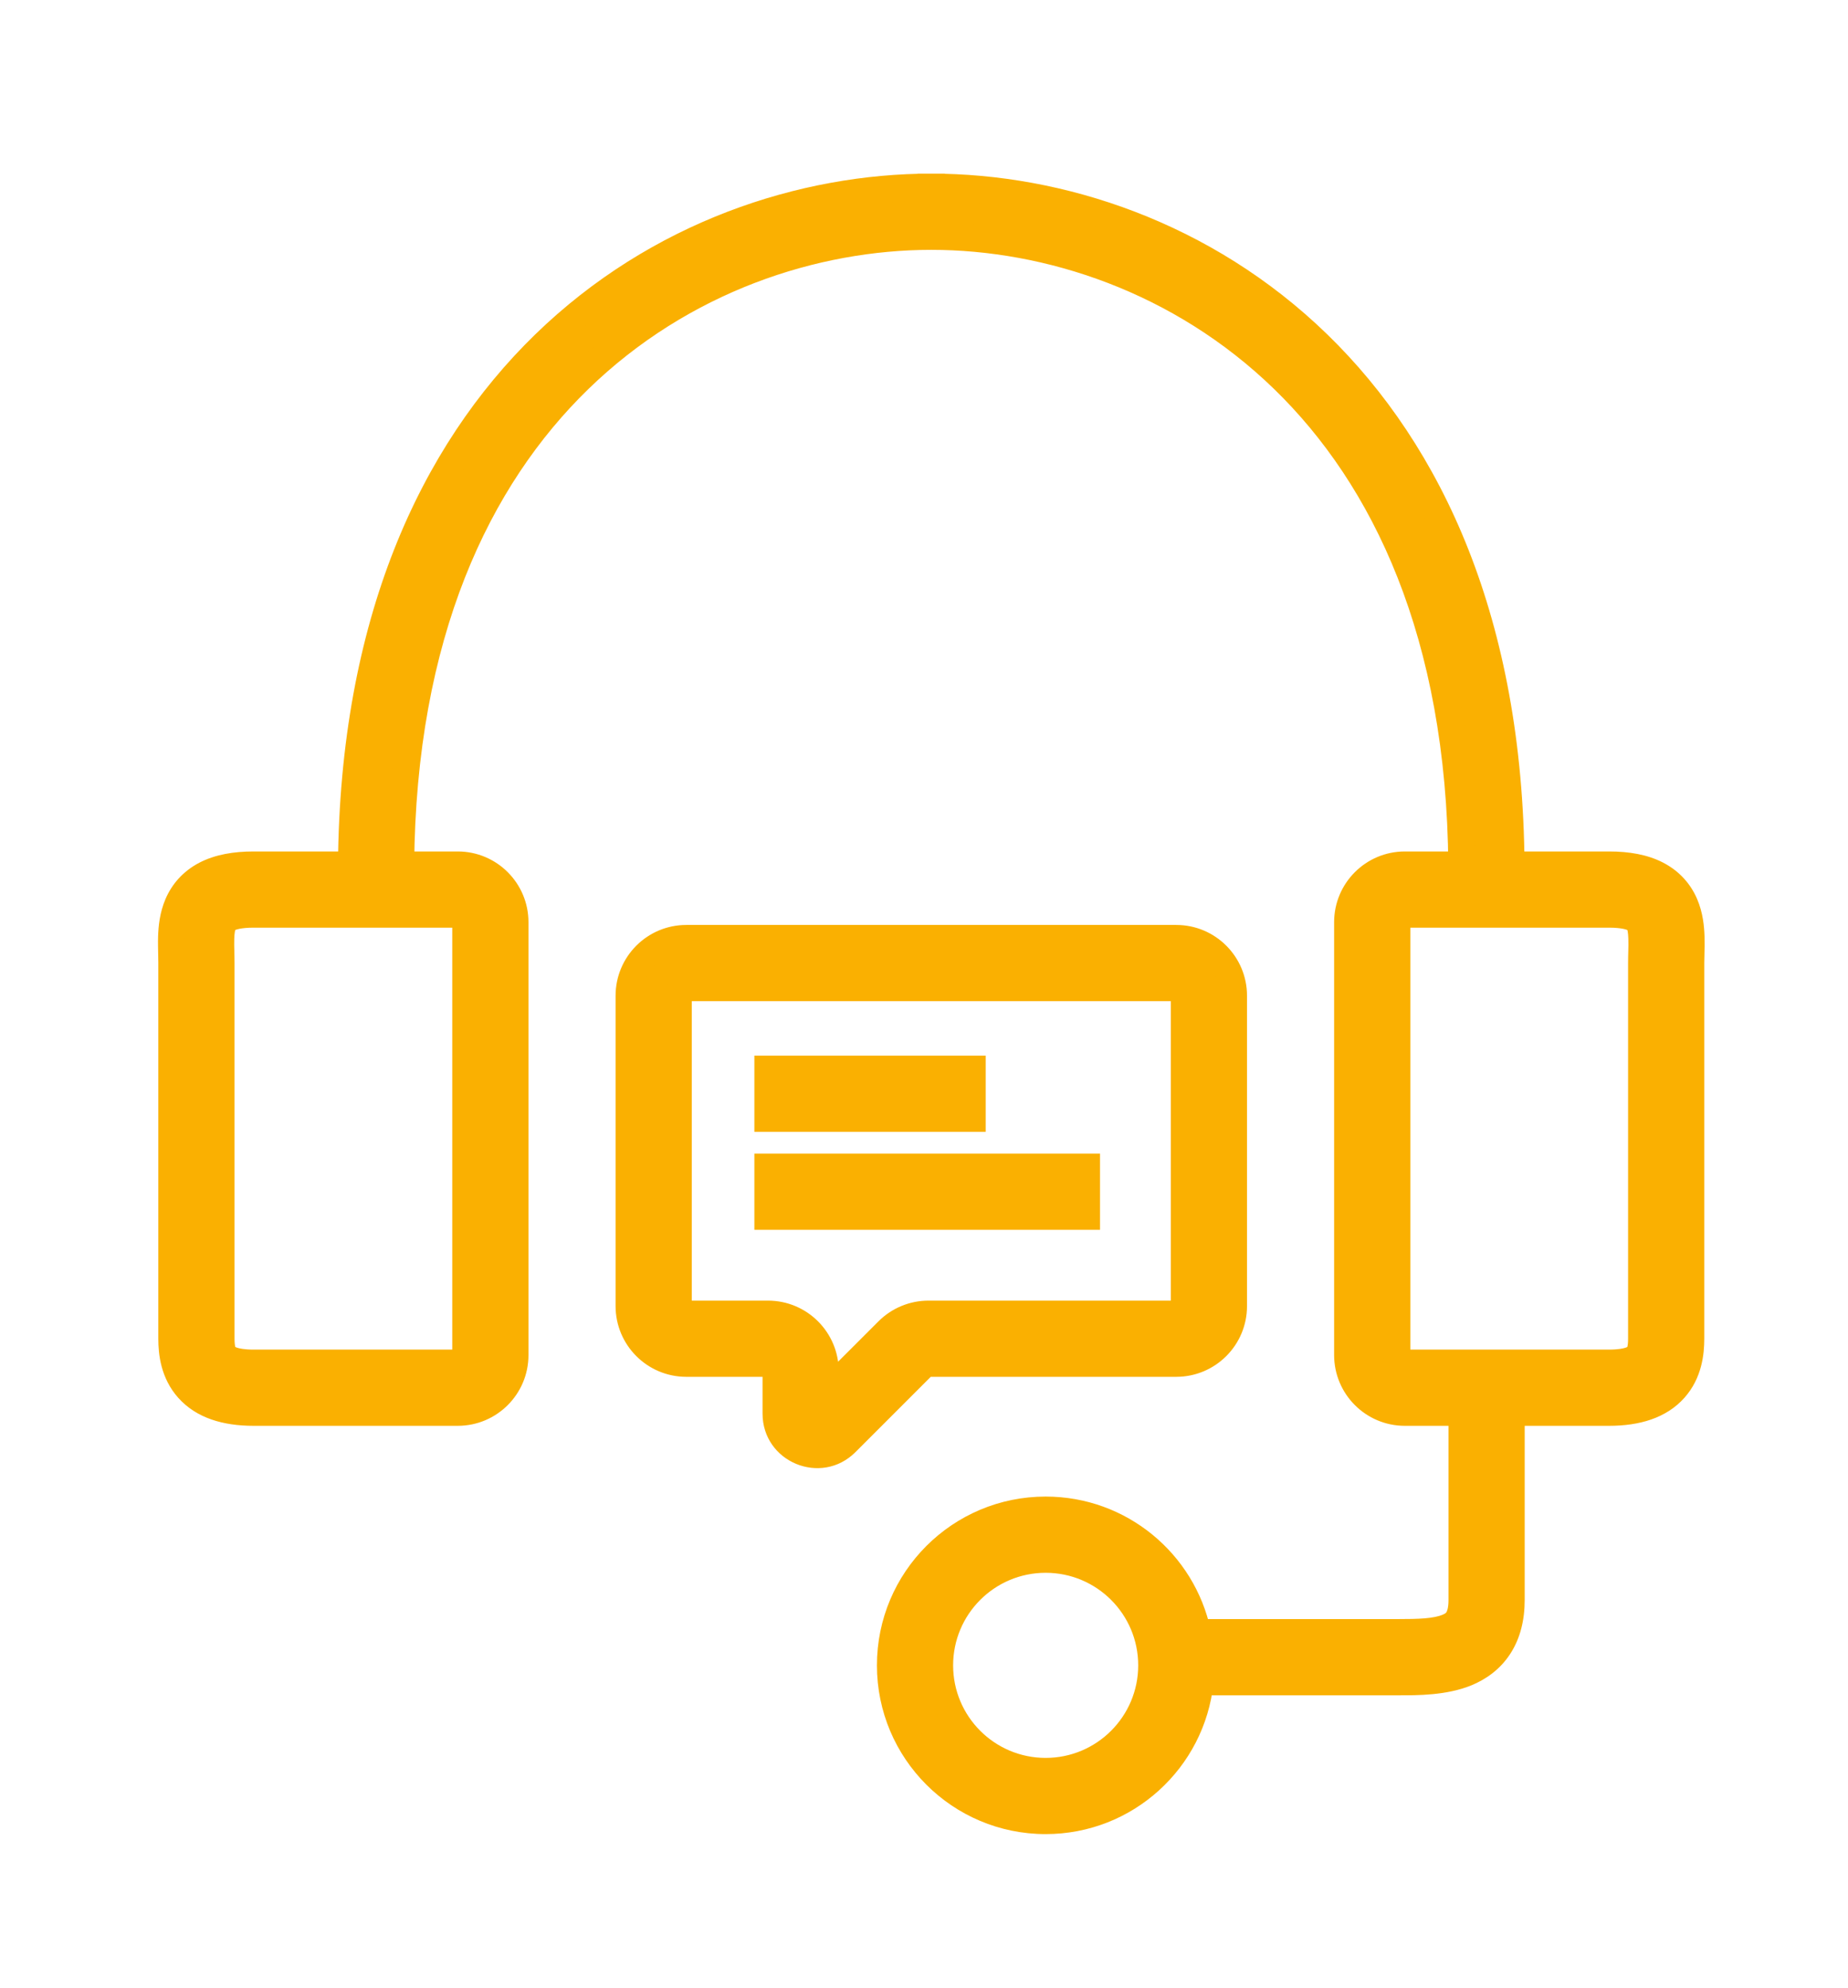
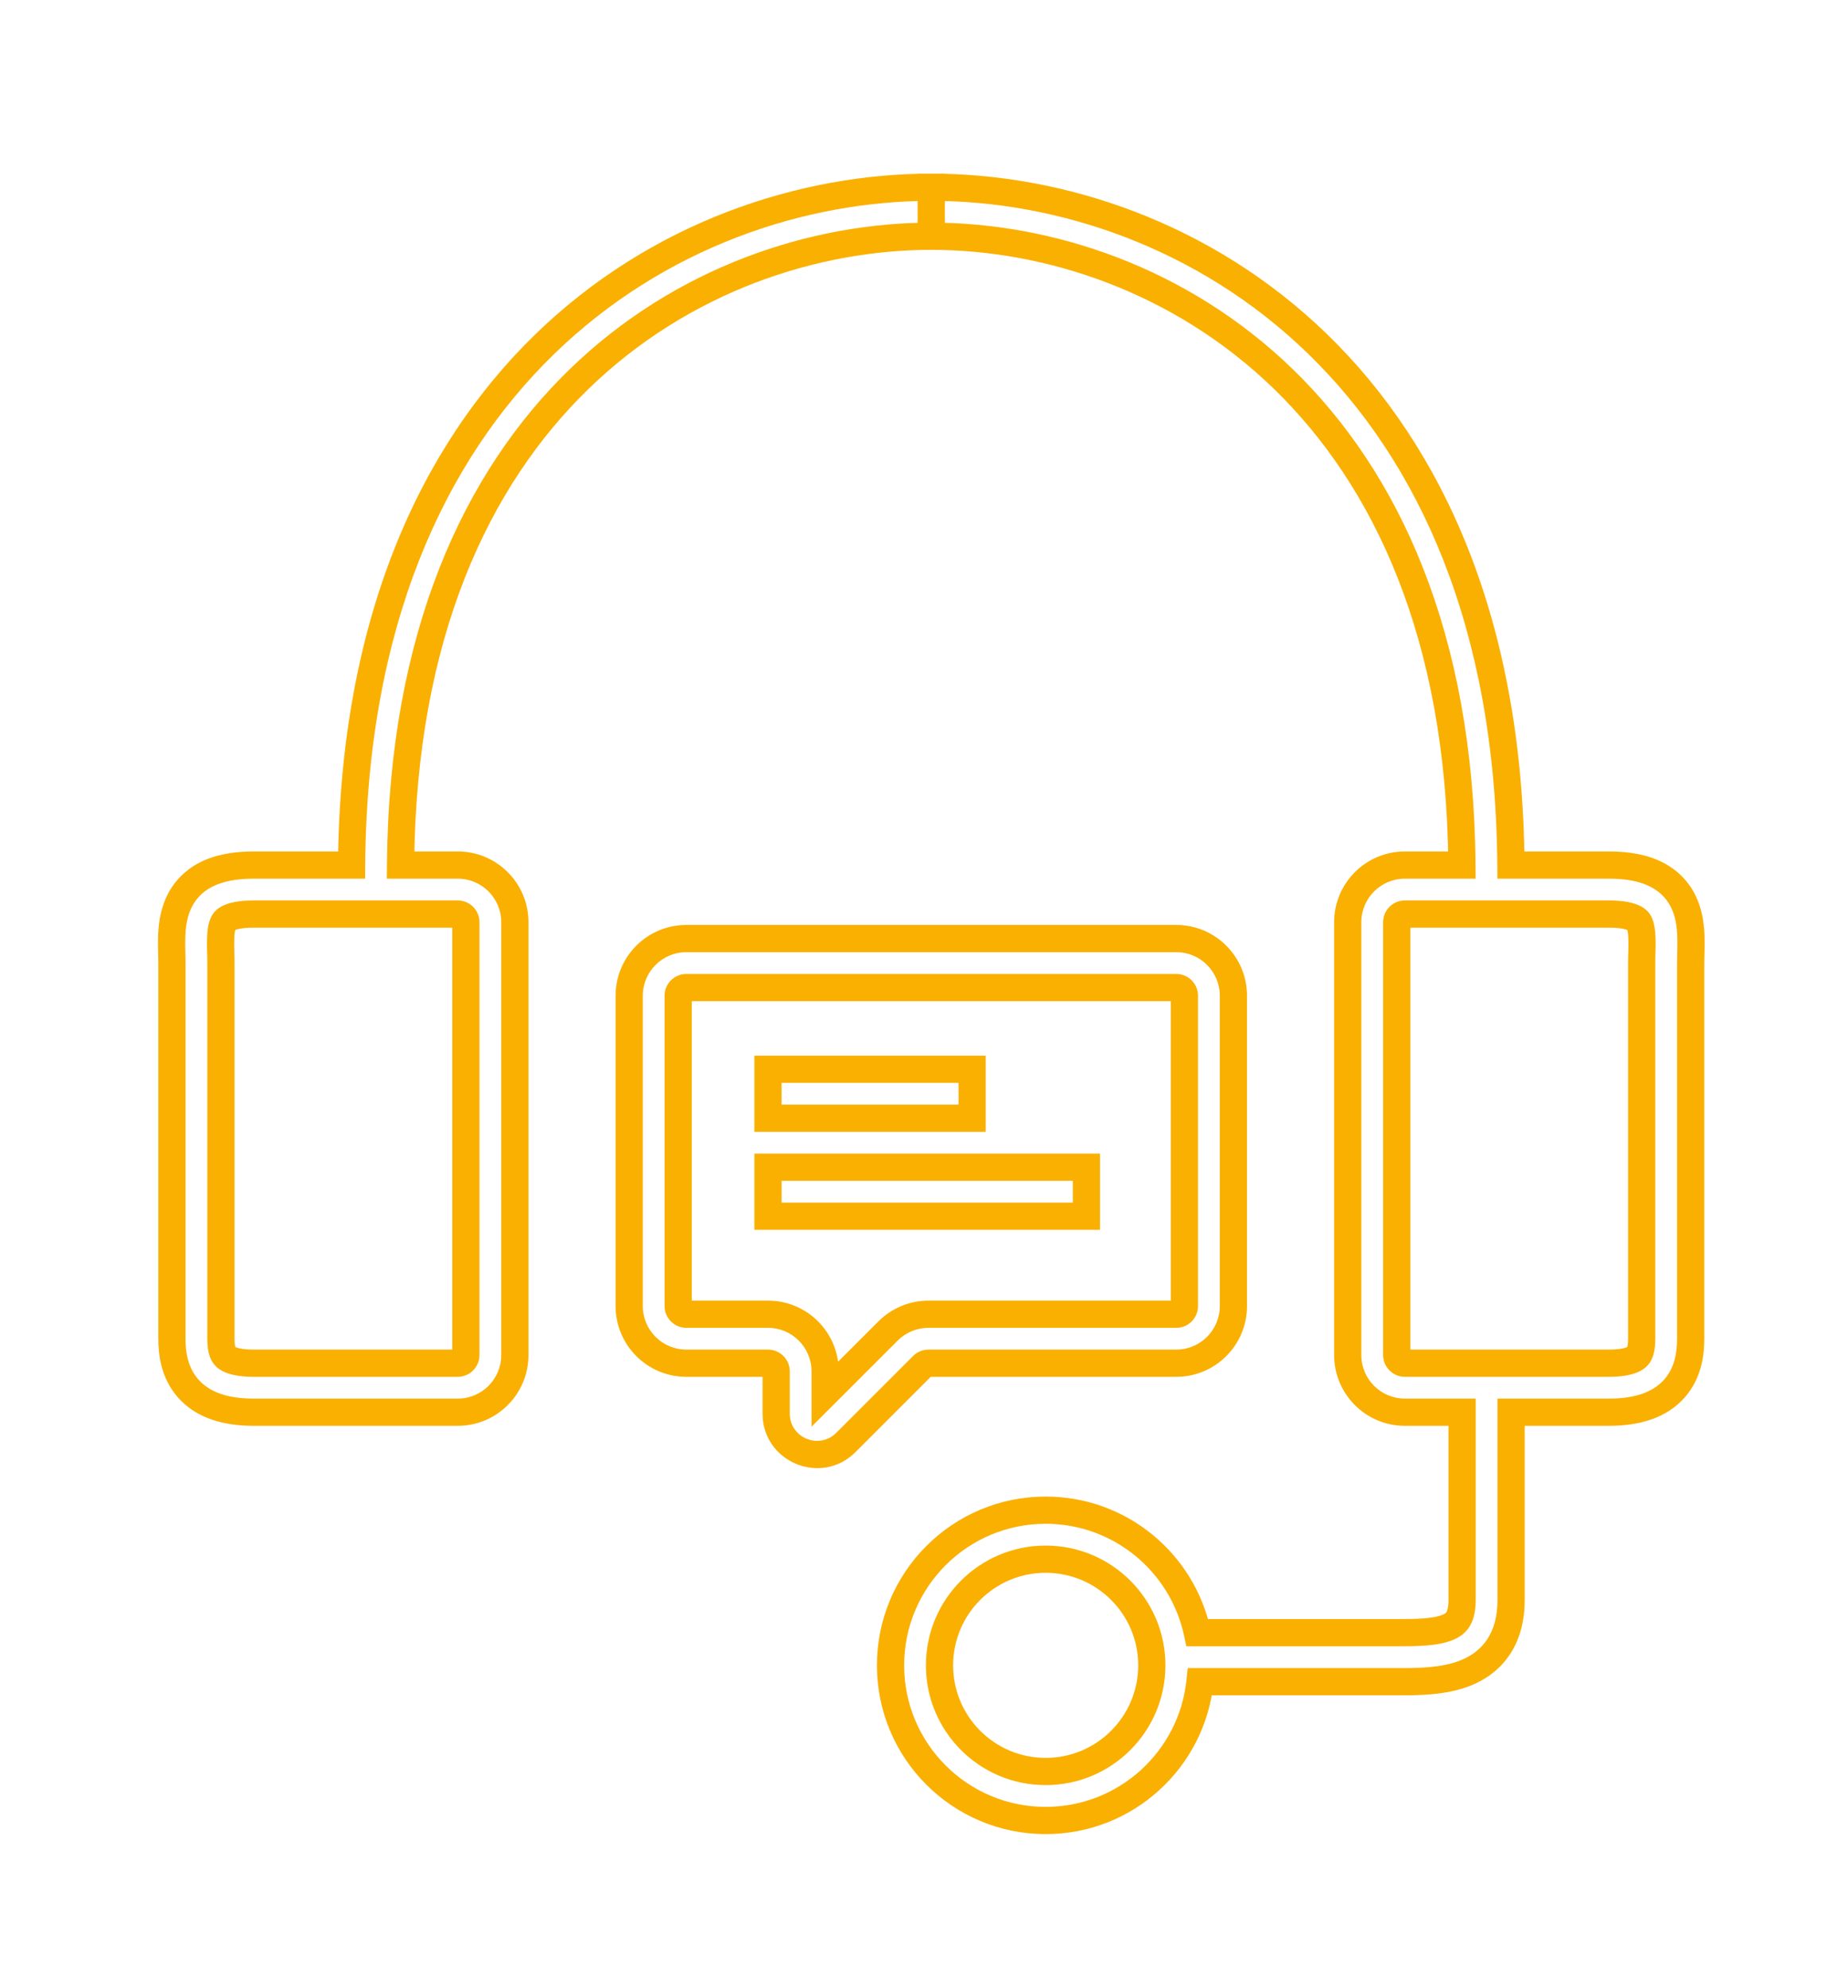
<svg xmlns="http://www.w3.org/2000/svg" width="66" height="71" viewBox="0 0 66 71" fill="none">
-   <path d="M33.259 6.686C37.836 6.686 43.021 8.361 47.065 12.291C51.079 16.191 53.9 22.244 53.961 30.891H57.465C58.13 30.891 58.702 30.992 59.169 31.233C59.661 31.487 59.981 31.865 60.166 32.296C60.339 32.7 60.38 33.12 60.39 33.461C60.396 33.656 60.391 33.906 60.386 34.112C60.384 34.222 60.381 34.319 60.381 34.39V47.804C60.381 48.31 60.304 49.017 59.796 49.588C59.273 50.176 58.471 50.429 57.465 50.429H53.967V57.136C53.967 57.771 53.831 58.331 53.53 58.793C53.227 59.259 52.805 59.551 52.369 59.73C51.586 60.053 50.634 60.052 49.959 60.052H42.856C42.564 62.837 40.208 65.008 37.345 65.008C34.285 65.008 31.805 62.528 31.805 59.468C31.805 56.408 34.285 53.927 37.345 53.927C40.005 53.927 42.227 55.801 42.762 58.302H49.885C50.665 58.302 51.275 58.288 51.703 58.112C51.885 58.037 51.993 57.946 52.063 57.838C52.136 57.726 52.218 57.521 52.218 57.136V50.429H50.174C49.046 50.429 48.133 49.514 48.133 48.388V32.932C48.133 31.805 49.046 30.891 50.174 30.891H52.211C52.15 22.646 49.472 17.07 45.845 13.546C42.162 9.967 37.431 8.436 33.259 8.436V6.686ZM37.345 55.677C35.252 55.677 33.554 57.374 33.554 59.468C33.554 61.561 35.252 63.259 37.345 63.259C39.439 63.259 41.136 61.561 41.136 59.468C41.136 57.374 39.439 55.677 37.345 55.677ZM42.009 33.515C43.137 33.515 44.05 34.429 44.05 35.557V46.638C44.05 47.765 43.137 48.679 42.009 48.679H33.161C33.083 48.679 33.009 48.71 32.955 48.765L30.209 51.51C29.291 52.428 27.72 51.778 27.72 50.478V48.971C27.72 48.81 27.589 48.679 27.428 48.679H24.512C23.385 48.679 22.471 47.765 22.471 46.638V35.557C22.471 34.429 23.385 33.515 24.512 33.515H42.009ZM33.258 8.436C29.087 8.436 24.356 9.967 20.672 13.546C17.046 17.07 14.368 22.646 14.306 30.891H16.347C17.475 30.891 18.388 31.805 18.388 32.932V48.388C18.388 49.514 17.476 50.428 16.348 50.429H9.056C8.051 50.429 7.249 50.176 6.726 49.588C6.219 49.017 6.14 48.31 6.14 47.804V34.39C6.14 34.319 6.139 34.222 6.136 34.112C6.132 33.906 6.125 33.656 6.131 33.461C6.142 33.12 6.184 32.7 6.357 32.296C6.542 31.865 6.861 31.487 7.353 31.233C7.821 30.993 8.392 30.891 9.056 30.891H12.557C12.619 22.244 15.44 16.191 19.454 12.291C23.498 8.362 28.681 6.686 33.258 6.686V8.436ZM24.512 35.265C24.351 35.265 24.22 35.396 24.22 35.557V46.638C24.22 46.799 24.351 46.93 24.512 46.93H27.428C28.556 46.93 29.469 47.843 29.469 48.971V49.774L31.717 47.527C32.1 47.145 32.619 46.93 33.161 46.93H42.009C42.17 46.93 42.3 46.799 42.3 46.638V35.557C42.3 35.396 42.17 35.265 42.009 35.265H24.512ZM9.056 32.64C8.554 32.64 8.287 32.72 8.154 32.789C8.044 32.845 7.999 32.905 7.965 32.984C7.92 33.09 7.888 33.254 7.88 33.514C7.875 33.684 7.879 33.821 7.883 33.975C7.887 34.093 7.89 34.224 7.89 34.39V47.804C7.89 48.172 7.958 48.341 8.034 48.426C8.094 48.493 8.312 48.679 9.056 48.679H16.348C16.508 48.678 16.638 48.549 16.638 48.388V32.932C16.638 32.77 16.508 32.64 16.347 32.64H9.056ZM50.174 32.64C50.014 32.64 49.883 32.77 49.883 32.932V48.388C49.883 48.549 50.014 48.679 50.174 48.679H57.465C58.21 48.679 58.429 48.493 58.489 48.426C58.564 48.34 58.632 48.172 58.632 47.804V34.39C58.632 34.224 58.636 34.093 58.639 33.975C58.643 33.821 58.646 33.684 58.641 33.514C58.633 33.254 58.603 33.09 58.557 32.984C58.523 32.905 58.477 32.846 58.368 32.789C58.234 32.72 57.967 32.64 57.465 32.64H50.174ZM38.801 43.43H27.428V41.68H38.801V43.43ZM34.718 39.931H27.428V38.181H34.718V39.931Z" fill="#FAB001" />
  <path d="M33.259 6.686V6.2H32.773V6.686H33.259ZM47.065 12.291L47.404 11.942L47.404 11.942L47.065 12.291ZM53.961 30.891L53.475 30.894L53.479 31.377H53.961V30.891ZM59.169 31.233L59.392 30.801L59.392 30.801L59.169 31.233ZM60.166 32.296L60.612 32.105L60.612 32.104L60.166 32.296ZM60.39 33.461L60.876 33.446L60.876 33.446L60.39 33.461ZM60.386 34.112L60.872 34.123L60.386 34.112ZM60.381 34.39L59.895 34.39V34.39H60.381ZM59.796 49.588L60.16 49.911L60.16 49.911L59.796 49.588ZM53.967 50.429V49.943H53.481V50.429H53.967ZM53.967 57.136L54.453 57.136V57.136H53.967ZM53.53 58.793L53.937 59.058L53.937 59.058L53.53 58.793ZM52.369 59.73L52.554 60.18H52.554L52.369 59.73ZM49.959 60.052L49.96 59.566H49.959V60.052ZM42.856 60.052V59.566H42.418L42.373 60.001L42.856 60.052ZM37.345 65.008L37.345 65.494H37.345V65.008ZM31.805 59.468H31.319V59.468L31.805 59.468ZM37.345 53.927V53.441H37.345L37.345 53.927ZM42.762 58.302L42.287 58.404L42.369 58.788H42.762V58.302ZM49.885 58.302V58.788V58.302ZM51.703 58.112L51.888 58.562L51.888 58.562L51.703 58.112ZM52.063 57.838L52.47 58.103L52.47 58.103L52.063 57.838ZM52.218 57.136L52.704 57.136V57.136H52.218ZM52.218 50.429H52.704V49.943H52.218V50.429ZM48.133 48.388H47.647V48.388L48.133 48.388ZM48.133 32.932L47.647 32.932V32.932H48.133ZM50.174 30.891V30.405H50.174L50.174 30.891ZM52.211 30.891V31.377H52.701L52.697 30.887L52.211 30.891ZM45.845 13.546L46.184 13.197L46.184 13.197L45.845 13.546ZM33.259 8.436H32.773V8.922H33.259V8.436ZM37.345 55.677V55.191H37.345L37.345 55.677ZM33.554 59.468H33.068V59.468L33.554 59.468ZM37.345 63.259L37.345 63.745H37.345V63.259ZM41.136 59.468L41.622 59.468V59.468H41.136ZM42.009 33.515L42.009 33.029H42.009V33.515ZM44.05 46.638L44.536 46.638V46.638H44.05ZM42.009 48.679V49.165H42.009L42.009 48.679ZM32.955 48.765L32.611 48.421L32.611 48.421L32.955 48.765ZM22.471 46.638H21.985V46.638L22.471 46.638ZM33.258 8.436L33.258 8.922L33.744 8.922V8.436H33.258ZM20.672 13.546L20.334 13.197L20.334 13.197L20.672 13.546ZM14.306 30.891L13.82 30.887L13.816 31.377H14.306V30.891ZM18.388 32.932H18.874V32.932L18.388 32.932ZM18.388 48.388L18.874 48.388V48.388H18.388ZM16.348 50.429V50.915H16.348L16.348 50.429ZM9.056 50.429L9.056 50.915H9.056V50.429ZM6.726 49.588L6.363 49.911L6.363 49.911L6.726 49.588ZM6.14 34.39H6.626V34.39L6.14 34.39ZM6.136 34.112L5.65 34.123L6.136 34.112ZM6.131 33.461L5.646 33.446L5.646 33.446L6.131 33.461ZM6.357 32.296L5.91 32.104L5.91 32.105L6.357 32.296ZM7.353 31.233L7.13 30.801L7.13 30.801L7.353 31.233ZM9.056 30.891V30.405H9.056L9.056 30.891ZM12.557 30.891V31.377H13.04L13.043 30.894L12.557 30.891ZM19.454 12.291L19.115 11.942L19.115 11.942L19.454 12.291ZM33.258 6.686H33.744V6.2L33.258 6.2L33.258 6.686ZM24.22 46.638H23.734V46.638L24.22 46.638ZM29.469 49.774H28.983V50.947L29.813 50.118L29.469 49.774ZM31.717 47.527L32.061 47.871L32.061 47.871L31.717 47.527ZM42.009 46.93V47.416H42.01L42.009 46.93ZM42.3 46.638L42.786 46.638V46.638H42.3ZM42.009 35.265L42.01 34.779H42.009V35.265ZM9.056 32.64V32.154H9.056L9.056 32.64ZM8.154 32.789L7.931 32.357L7.931 32.357L8.154 32.789ZM7.965 32.984L7.519 32.793L7.519 32.793L7.965 32.984ZM7.88 33.514L7.395 33.499L7.395 33.499L7.88 33.514ZM7.883 33.975L8.369 33.961L7.883 33.975ZM7.89 34.39H8.376V34.39L7.89 34.39ZM8.034 48.426L7.67 48.749L7.67 48.749L8.034 48.426ZM9.056 48.679L9.056 49.165H9.056V48.679ZM16.348 48.679V49.165H16.349L16.348 48.679ZM16.638 48.388L17.124 48.388V48.388H16.638ZM16.638 32.932H17.124V32.932L16.638 32.932ZM50.174 32.64V32.154H50.174L50.174 32.64ZM49.883 32.932L49.397 32.932V32.932H49.883ZM49.883 48.388H49.397V48.388L49.883 48.388ZM58.489 48.426L58.852 48.749L58.852 48.748L58.489 48.426ZM58.632 34.39L58.146 34.39V34.39H58.632ZM58.639 33.975L58.153 33.961L58.639 33.975ZM58.641 33.514L59.127 33.499L59.127 33.499L58.641 33.514ZM58.557 32.984L59.004 32.793L59.004 32.793L58.557 32.984ZM58.368 32.789L58.59 32.357L58.59 32.357L58.368 32.789ZM38.801 43.43V43.916H39.287V43.43H38.801ZM27.428 43.43H26.942V43.916H27.428V43.43ZM27.428 41.68V41.194H26.942V41.68H27.428ZM38.801 41.68H39.287V41.194H38.801V41.68ZM34.718 39.931V40.417H35.204V39.931H34.718ZM27.428 39.931H26.942V40.417H27.428V39.931ZM27.428 38.181V37.695H26.942V38.181H27.428ZM34.718 38.181H35.204V37.695H34.718V38.181ZM33.259 6.686V7.172C37.724 7.172 42.782 8.807 46.726 12.64L47.065 12.291L47.404 11.942C43.259 7.916 37.949 6.2 33.259 6.2V6.686ZM47.065 12.291L46.726 12.64C50.633 16.436 53.414 22.358 53.475 30.894L53.961 30.891L54.447 30.887C54.385 22.131 51.524 15.947 47.404 11.942L47.065 12.291ZM53.961 30.891V31.377H57.465V30.891V30.405H53.961V30.891ZM57.465 30.891V31.377C58.085 31.377 58.572 31.472 58.947 31.666L59.169 31.233L59.392 30.801C58.831 30.512 58.174 30.405 57.465 30.405V30.891ZM59.169 31.233L58.947 31.666C59.332 31.864 59.576 32.154 59.719 32.487L60.166 32.296L60.612 32.104C60.386 31.576 59.99 31.11 59.392 30.801L59.169 31.233ZM60.166 32.296L59.719 32.487C59.856 32.808 59.895 33.157 59.904 33.476L60.39 33.461L60.876 33.446C60.865 33.083 60.821 32.591 60.612 32.105L60.166 32.296ZM60.39 33.461L59.904 33.476C59.91 33.655 59.905 33.892 59.9 34.102L60.386 34.112L60.872 34.123C60.877 33.92 60.882 33.656 60.876 33.446L60.39 33.461ZM60.386 34.112L59.9 34.102C59.898 34.207 59.895 34.313 59.895 34.39L60.381 34.39L60.867 34.39C60.867 34.327 60.87 34.237 60.872 34.123L60.386 34.112ZM60.381 34.39H59.895V47.804H60.381H60.867V34.39H60.381ZM60.381 47.804H59.895C59.895 48.272 59.82 48.829 59.433 49.265L59.796 49.588L60.16 49.911C60.787 49.205 60.867 48.348 60.867 47.804H60.381ZM59.796 49.588L59.433 49.265C59.039 49.708 58.399 49.943 57.465 49.943V50.429V50.915C58.542 50.915 59.507 50.645 60.16 49.911L59.796 49.588ZM57.465 50.429V49.943H53.967V50.429V50.915H57.465V50.429ZM53.967 50.429H53.481V57.136H53.967H54.453V50.429H53.967ZM53.967 57.136L53.481 57.136C53.481 57.702 53.36 58.163 53.122 58.528L53.53 58.793L53.937 59.058C54.301 58.498 54.453 57.84 54.453 57.136L53.967 57.136ZM53.53 58.793L53.122 58.528C52.884 58.894 52.55 59.13 52.184 59.281L52.369 59.73L52.554 60.18C53.06 59.971 53.569 59.624 53.937 59.058L53.53 58.793ZM52.369 59.73L52.184 59.281C51.505 59.56 50.654 59.566 49.96 59.566L49.959 60.052L49.959 60.538C50.615 60.538 51.667 60.545 52.554 60.18L52.369 59.73ZM49.959 60.052V59.566H42.856V60.052V60.538H49.959V60.052ZM42.856 60.052L42.373 60.001C42.106 62.541 39.956 64.522 37.345 64.522V65.008V65.494C40.459 65.494 43.022 63.133 43.339 60.102L42.856 60.052ZM37.345 65.008L37.345 64.522C34.554 64.522 32.291 62.259 32.291 59.468L31.805 59.468L31.319 59.468C31.319 62.796 34.017 65.494 37.345 65.494L37.345 65.008ZM31.805 59.468H32.291C32.291 56.676 34.554 54.413 37.345 54.413L37.345 53.927L37.345 53.441C34.017 53.441 31.319 56.139 31.319 59.468H31.805ZM37.345 53.927V54.413C39.771 54.413 41.798 56.123 42.287 58.404L42.762 58.302L43.237 58.2C42.655 55.48 40.239 53.441 37.345 53.441V53.927ZM42.762 58.302V58.788H49.885V58.302V57.816H42.762V58.302ZM49.885 58.302V58.788C50.274 58.788 50.64 58.785 50.967 58.757C51.291 58.73 51.607 58.677 51.888 58.562L51.703 58.112L51.518 57.663C51.371 57.723 51.168 57.765 50.886 57.789C50.605 57.812 50.276 57.816 49.885 57.816L49.885 58.302ZM51.703 58.112L51.888 58.562C52.143 58.457 52.336 58.309 52.47 58.103L52.063 57.838L51.656 57.573C51.649 57.582 51.641 57.592 51.626 57.605C51.608 57.618 51.576 57.639 51.517 57.663L51.703 58.112ZM52.063 57.838L52.47 58.103C52.606 57.895 52.704 57.592 52.704 57.136L52.218 57.136L51.732 57.136C51.732 57.45 51.666 57.557 51.656 57.573L52.063 57.838ZM52.218 57.136H52.704V50.429H52.218H51.732V57.136H52.218ZM52.218 50.429V49.943H50.174V50.429V50.915H52.218V50.429ZM50.174 50.429V49.943C49.315 49.943 48.619 49.246 48.619 48.388L48.133 48.388L47.647 48.388C47.648 49.782 48.778 50.915 50.174 50.915V50.429ZM48.133 48.388H48.619V32.932H48.133H47.647V48.388H48.133ZM48.133 32.932L48.619 32.932C48.619 32.073 49.315 31.377 50.174 31.377L50.174 30.891L50.174 30.405C48.778 30.405 47.647 31.537 47.647 32.932L48.133 32.932ZM50.174 30.891V31.377H52.211V30.891V30.405H50.174V30.891ZM52.211 30.891L52.697 30.887C52.635 22.533 49.917 16.825 46.184 13.197L45.845 13.546L45.507 13.895C49.026 17.315 51.665 22.76 51.725 30.894L52.211 30.891ZM45.845 13.546L46.184 13.197C42.4 9.521 37.543 7.95 33.259 7.95V8.436V8.922C37.318 8.922 41.923 10.413 45.507 13.895L45.845 13.546ZM33.259 8.436H33.745V6.686H33.259H32.773V8.436H33.259ZM37.345 55.677L37.345 55.191C34.983 55.191 33.068 57.106 33.068 59.468H33.554H34.04C34.04 57.643 35.52 56.163 37.345 56.163L37.345 55.677ZM33.554 59.468L33.068 59.468C33.068 61.83 34.983 63.745 37.345 63.745L37.345 63.259L37.345 62.773C35.52 62.773 34.04 61.293 34.04 59.468L33.554 59.468ZM37.345 63.259V63.745C39.707 63.745 41.622 61.83 41.622 59.468L41.136 59.468L40.65 59.468C40.65 61.293 39.17 62.773 37.345 62.773V63.259ZM41.136 59.468H41.622C41.622 57.106 39.707 55.191 37.345 55.191V55.677V56.163C39.17 56.163 40.65 57.642 40.65 59.468H41.136ZM42.009 33.515L42.009 34.001C42.868 34.001 43.564 34.697 43.564 35.557H44.05H44.536C44.536 34.161 43.405 33.029 42.009 33.029L42.009 33.515ZM44.05 35.557H43.564V46.638H44.05H44.536V35.557H44.05ZM44.05 46.638L43.564 46.638C43.564 47.497 42.868 48.193 42.009 48.193L42.009 48.679L42.009 49.165C43.405 49.165 44.536 48.033 44.536 46.638L44.05 46.638ZM42.009 48.679V48.193H33.161V48.679V49.165H42.009V48.679ZM33.161 48.679V48.193C32.952 48.193 32.755 48.277 32.611 48.421L32.955 48.765L33.298 49.108C33.264 49.143 33.215 49.165 33.161 49.165V48.679ZM32.955 48.765L32.611 48.421L29.866 51.166L30.209 51.51L30.553 51.853L33.298 49.108L32.955 48.765ZM30.209 51.51L29.866 51.166C29.253 51.778 28.206 51.345 28.206 50.478H27.72H27.234C27.234 52.21 29.328 53.078 30.553 51.853L30.209 51.51ZM27.72 50.478H28.206V48.971H27.72H27.234V50.478H27.72ZM27.72 48.971H28.206C28.206 48.541 27.858 48.193 27.428 48.193V48.679V49.165C27.321 49.165 27.234 49.078 27.234 48.971H27.72ZM27.428 48.679V48.193H24.512V48.679V49.165H27.428V48.679ZM24.512 48.679V48.193C23.653 48.193 22.957 47.497 22.957 46.638L22.471 46.638L21.985 46.638C21.985 48.033 23.116 49.165 24.512 49.165V48.679ZM22.471 46.638H22.957V35.557H22.471H21.985V46.638H22.471ZM22.471 35.557H22.957C22.957 34.697 23.654 34.001 24.512 34.001V33.515V33.029C23.116 33.029 21.985 34.161 21.985 35.557H22.471ZM24.512 33.515V34.001H42.009V33.515V33.029H24.512V33.515ZM33.258 8.436L33.258 7.95C28.974 7.95 24.117 9.521 20.334 13.197L20.672 13.546L21.011 13.895C24.594 10.412 29.2 8.922 33.258 8.922L33.258 8.436ZM20.672 13.546L20.334 13.197C16.6 16.825 13.883 22.533 13.82 30.887L14.306 30.891L14.792 30.894C14.853 22.76 17.491 17.315 21.011 13.895L20.672 13.546ZM14.306 30.891V31.377H16.347V30.891V30.405H14.306V30.891ZM16.347 30.891V31.377C17.206 31.377 17.902 32.073 17.902 32.932L18.388 32.932L18.874 32.932C18.874 31.537 17.744 30.405 16.347 30.405V30.891ZM18.388 32.932H17.902V48.388H18.388H18.874V32.932H18.388ZM18.388 48.388L17.902 48.388C17.902 49.246 17.207 49.943 16.348 49.943L16.348 50.429L16.348 50.915C17.745 50.914 18.874 49.782 18.874 48.388L18.388 48.388ZM16.348 50.429V49.943H9.056V50.429V50.915H16.348V50.429ZM9.056 50.429L9.056 49.943C8.123 49.943 7.483 49.708 7.089 49.265L6.726 49.588L6.363 49.911C7.015 50.644 7.979 50.915 9.056 50.915L9.056 50.429ZM6.726 49.588L7.089 49.265C6.702 48.829 6.626 48.272 6.626 47.804H6.14H5.654C5.654 48.349 5.735 49.205 6.363 49.911L6.726 49.588ZM6.14 47.804H6.626V34.39H6.14H5.654V47.804H6.14ZM6.14 34.39L6.626 34.39C6.626 34.314 6.625 34.212 6.622 34.102L6.136 34.112L5.65 34.123C5.653 34.232 5.654 34.325 5.654 34.39L6.14 34.39ZM6.136 34.112L6.622 34.102C6.617 33.89 6.612 33.655 6.617 33.476L6.131 33.461L5.646 33.446C5.639 33.657 5.646 33.922 5.65 34.123L6.136 34.112ZM6.131 33.461L6.617 33.476C6.627 33.158 6.666 32.809 6.804 32.487L6.357 32.296L5.91 32.105C5.702 32.591 5.657 33.082 5.646 33.446L6.131 33.461ZM6.357 32.296L6.804 32.487C6.947 32.154 7.19 31.864 7.576 31.666L7.353 31.233L7.13 30.801C6.532 31.11 6.137 31.576 5.91 32.104L6.357 32.296ZM7.353 31.233L7.576 31.666C7.95 31.473 8.437 31.377 9.056 31.377L9.056 30.891L9.056 30.405C8.347 30.405 7.691 30.513 7.13 30.801L7.353 31.233ZM9.056 30.891V31.377H12.557V30.891V30.405H9.056V30.891ZM12.557 30.891L13.043 30.894C13.104 22.358 15.885 16.436 19.792 12.64L19.454 12.291L19.115 11.942C14.994 15.947 12.134 22.131 12.071 30.887L12.557 30.891ZM19.454 12.291L19.792 12.64C23.736 8.808 28.794 7.172 33.258 7.172L33.258 6.686L33.258 6.2C28.569 6.2 23.259 7.916 19.115 11.942L19.454 12.291ZM33.258 6.686H32.772V8.436H33.258H33.744V6.686H33.258ZM24.512 35.265V34.779C24.083 34.779 23.734 35.127 23.734 35.557H24.22H24.706C24.706 35.664 24.619 35.751 24.512 35.751V35.265ZM24.22 35.557H23.734V46.638H24.22H24.706V35.557H24.22ZM24.22 46.638L23.734 46.638C23.734 47.067 24.083 47.416 24.512 47.416V46.93V46.444C24.62 46.444 24.706 46.53 24.706 46.638L24.22 46.638ZM24.512 46.93V47.416H27.428V46.93V46.444H24.512V46.93ZM27.428 46.93V47.416C28.287 47.416 28.983 48.112 28.983 48.971H29.469H29.955C29.955 47.575 28.824 46.444 27.428 46.444V46.93ZM29.469 48.971H28.983V49.774H29.469H29.955V48.971H29.469ZM29.469 49.774L29.813 50.118L32.061 47.871L31.717 47.527L31.374 47.184L29.126 49.431L29.469 49.774ZM31.717 47.527L32.061 47.871C32.352 47.579 32.748 47.416 33.161 47.416V46.93V46.444C32.49 46.444 31.848 46.71 31.374 47.184L31.717 47.527ZM33.161 46.93V47.416H42.009V46.93V46.444H33.161V46.93ZM42.009 46.93L42.01 47.416C42.441 47.416 42.786 47.065 42.786 46.638L42.3 46.638L41.814 46.638C41.814 46.532 41.9 46.444 42.009 46.444L42.009 46.93ZM42.3 46.638H42.786V35.557H42.3H41.814V46.638H42.3ZM42.3 35.557H42.786C42.786 35.129 42.441 34.779 42.01 34.779L42.009 35.265L42.009 35.751C41.9 35.751 41.814 35.662 41.814 35.557H42.3ZM42.009 35.265V34.779H24.512V35.265V35.751H42.009V35.265ZM9.056 32.64L9.056 32.154C8.508 32.154 8.157 32.241 7.931 32.357L8.154 32.789L8.376 33.221C8.418 33.2 8.6 33.126 9.056 33.126L9.056 32.64ZM8.154 32.789L7.931 32.357C7.838 32.405 7.749 32.467 7.673 32.55C7.596 32.634 7.55 32.721 7.519 32.793L7.965 32.984L8.412 33.176C8.414 33.172 8.413 33.175 8.409 33.181C8.405 33.188 8.398 33.197 8.39 33.206C8.372 33.226 8.361 33.229 8.376 33.221L8.154 32.789ZM7.965 32.984L7.519 32.793C7.438 32.982 7.403 33.216 7.395 33.499L7.88 33.514L8.366 33.528C8.373 33.291 8.402 33.199 8.412 33.176L7.965 32.984ZM7.88 33.514L7.395 33.499C7.389 33.685 7.393 33.835 7.397 33.988L7.883 33.975L8.369 33.961C8.365 33.806 8.361 33.683 8.366 33.528L7.88 33.514ZM7.883 33.975L7.397 33.988C7.401 34.107 7.404 34.231 7.404 34.39L7.89 34.39L8.376 34.39C8.376 34.216 8.372 34.08 8.369 33.961L7.883 33.975ZM7.89 34.39H7.404V47.804H7.89H8.376V34.39H7.89ZM7.89 47.804H7.404C7.404 48.211 7.475 48.529 7.67 48.749L8.034 48.426L8.397 48.103C8.42 48.128 8.414 48.138 8.403 48.095C8.391 48.05 8.376 47.961 8.376 47.804H7.89ZM8.034 48.426L7.67 48.749C7.858 48.96 8.237 49.165 9.056 49.165L9.056 48.679L9.056 48.193C8.387 48.193 8.329 48.027 8.397 48.103L8.034 48.426ZM9.056 48.679V49.165H16.348V48.679V48.193H9.056V48.679ZM16.348 48.679L16.349 49.165C16.777 49.164 17.124 48.817 17.124 48.388L16.638 48.388L16.152 48.387C16.152 48.281 16.239 48.193 16.347 48.193L16.348 48.679ZM16.638 48.388H17.124V32.932H16.638H16.152V48.388H16.638ZM16.638 32.932L17.124 32.932C17.124 32.502 16.777 32.154 16.347 32.154V32.64V33.126C16.238 33.126 16.152 33.038 16.152 32.932L16.638 32.932ZM16.347 32.64V32.154H9.056V32.64V33.126H16.347V32.64ZM50.174 32.64L50.174 32.154C49.745 32.154 49.397 32.502 49.397 32.932L49.883 32.932L50.369 32.932C50.369 33.038 50.283 33.126 50.174 33.126L50.174 32.64ZM49.883 32.932H49.397V48.388H49.883H50.369V32.932H49.883ZM49.883 48.388L49.397 48.388C49.398 48.819 49.747 49.165 50.174 49.165V48.679V48.193C50.282 48.193 50.369 48.28 50.369 48.387L49.883 48.388ZM50.174 48.679V49.165H57.465V48.679V48.193H50.174V48.679ZM57.465 48.679V49.165C58.284 49.165 58.664 48.96 58.852 48.749L58.489 48.426L58.126 48.103C58.193 48.027 58.135 48.193 57.465 48.193V48.679ZM58.489 48.426L58.852 48.748C59.047 48.529 59.118 48.211 59.118 47.804H58.632H58.146C58.146 47.961 58.132 48.05 58.119 48.095C58.108 48.138 58.103 48.129 58.125 48.103L58.489 48.426ZM58.632 47.804H59.118V34.39H58.632H58.146V47.804H58.632ZM58.632 34.39L59.118 34.39C59.118 34.231 59.122 34.107 59.125 33.988L58.639 33.975L58.153 33.961C58.15 34.08 58.146 34.216 58.146 34.39L58.632 34.39ZM58.639 33.975L59.125 33.988C59.129 33.832 59.133 33.684 59.127 33.499L58.641 33.514L58.155 33.528C58.16 33.685 58.157 33.809 58.153 33.961L58.639 33.975ZM58.641 33.514L59.127 33.499C59.118 33.219 59.085 32.983 59.004 32.793L58.557 32.984L58.11 33.176C58.12 33.198 58.148 33.289 58.155 33.528L58.641 33.514ZM58.557 32.984L59.004 32.793C58.972 32.719 58.925 32.632 58.848 32.548C58.771 32.466 58.683 32.405 58.59 32.357L58.368 32.789L58.145 33.221C58.162 33.23 58.151 33.227 58.134 33.208C58.125 33.199 58.119 33.19 58.114 33.182C58.11 33.175 58.109 33.172 58.11 33.176L58.557 32.984ZM58.368 32.789L58.59 32.357C58.364 32.241 58.013 32.154 57.465 32.154V32.64V33.126C57.921 33.126 58.104 33.2 58.145 33.221L58.368 32.789ZM57.465 32.64V32.154H50.174V32.64V33.126H57.465V32.64ZM38.801 43.43V42.944H27.428V43.43V43.916H38.801V43.43ZM27.428 43.43H27.914V41.68H27.428H26.942V43.43H27.428ZM27.428 41.68V42.166H38.801V41.68V41.194H27.428V41.68ZM38.801 41.68H38.315V43.43H38.801H39.287V41.68H38.801ZM34.718 39.931V39.445H27.428V39.931V40.417H34.718V39.931ZM27.428 39.931H27.914V38.181H27.428H26.942V39.931H27.428ZM27.428 38.181V38.667H34.718V38.181V37.695H27.428V38.181ZM34.718 38.181H34.232V39.931H34.718H35.204V38.181H34.718Z" fill="#FAB001" />
</svg>